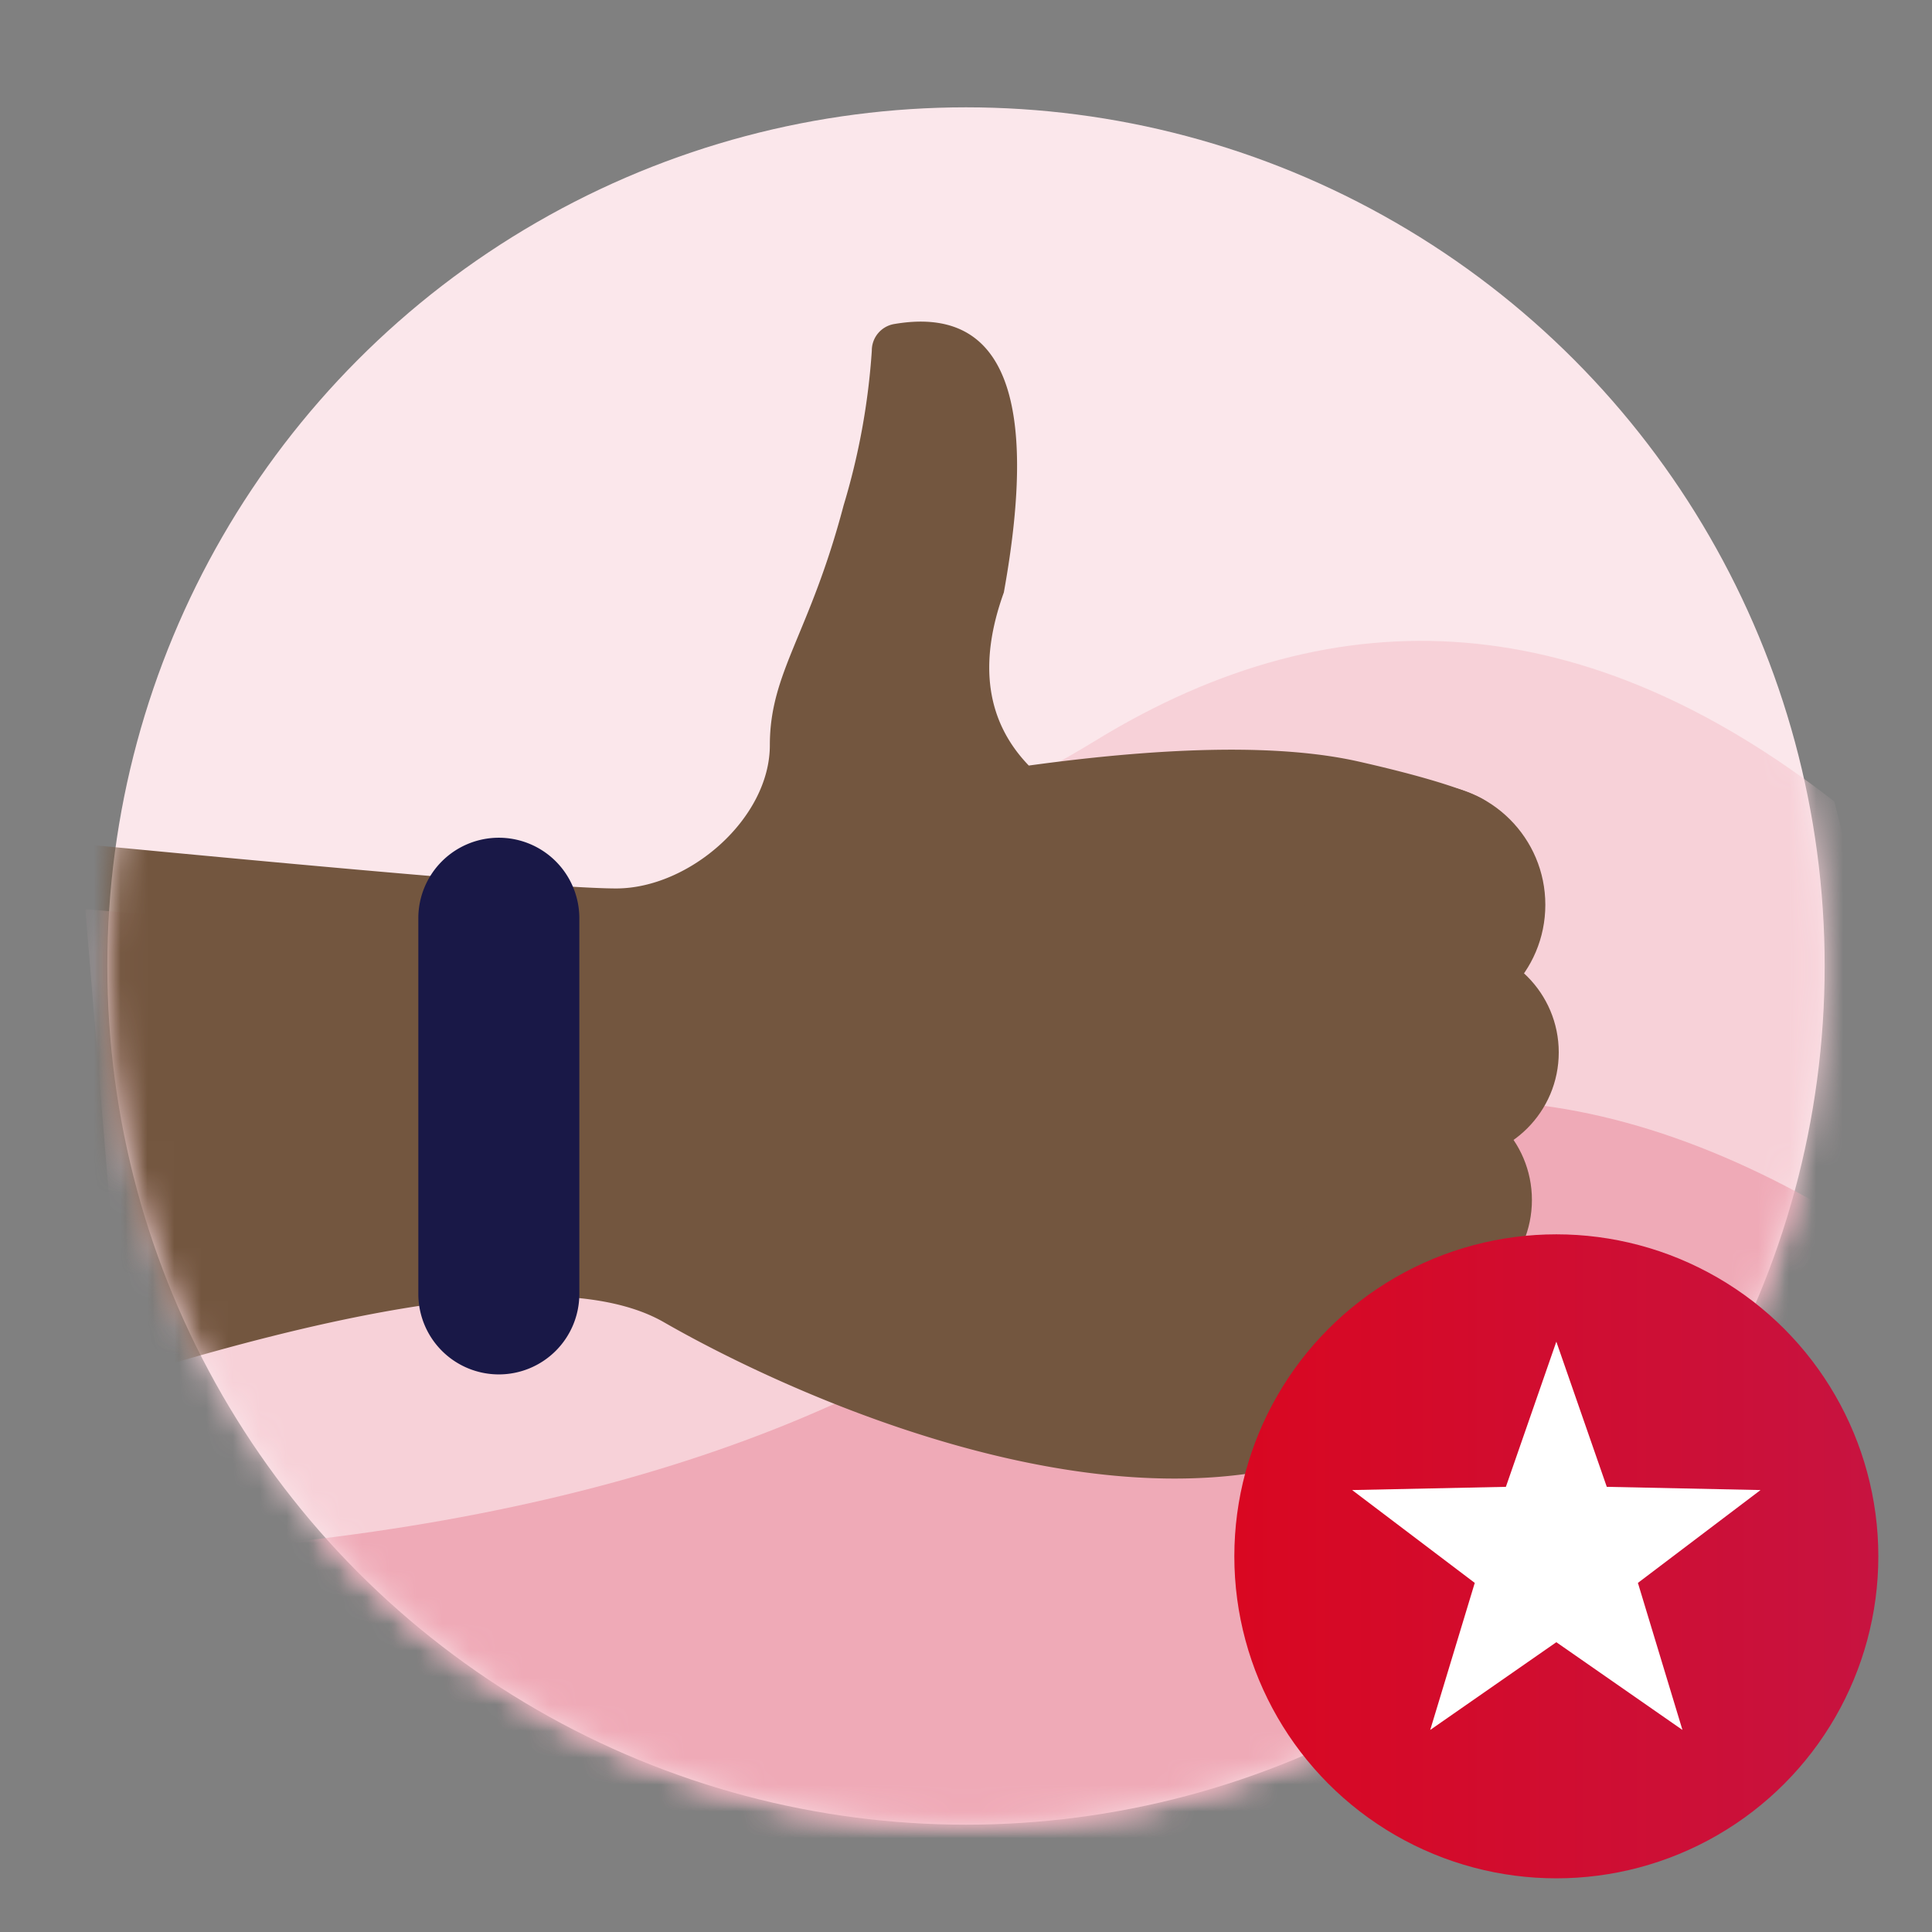
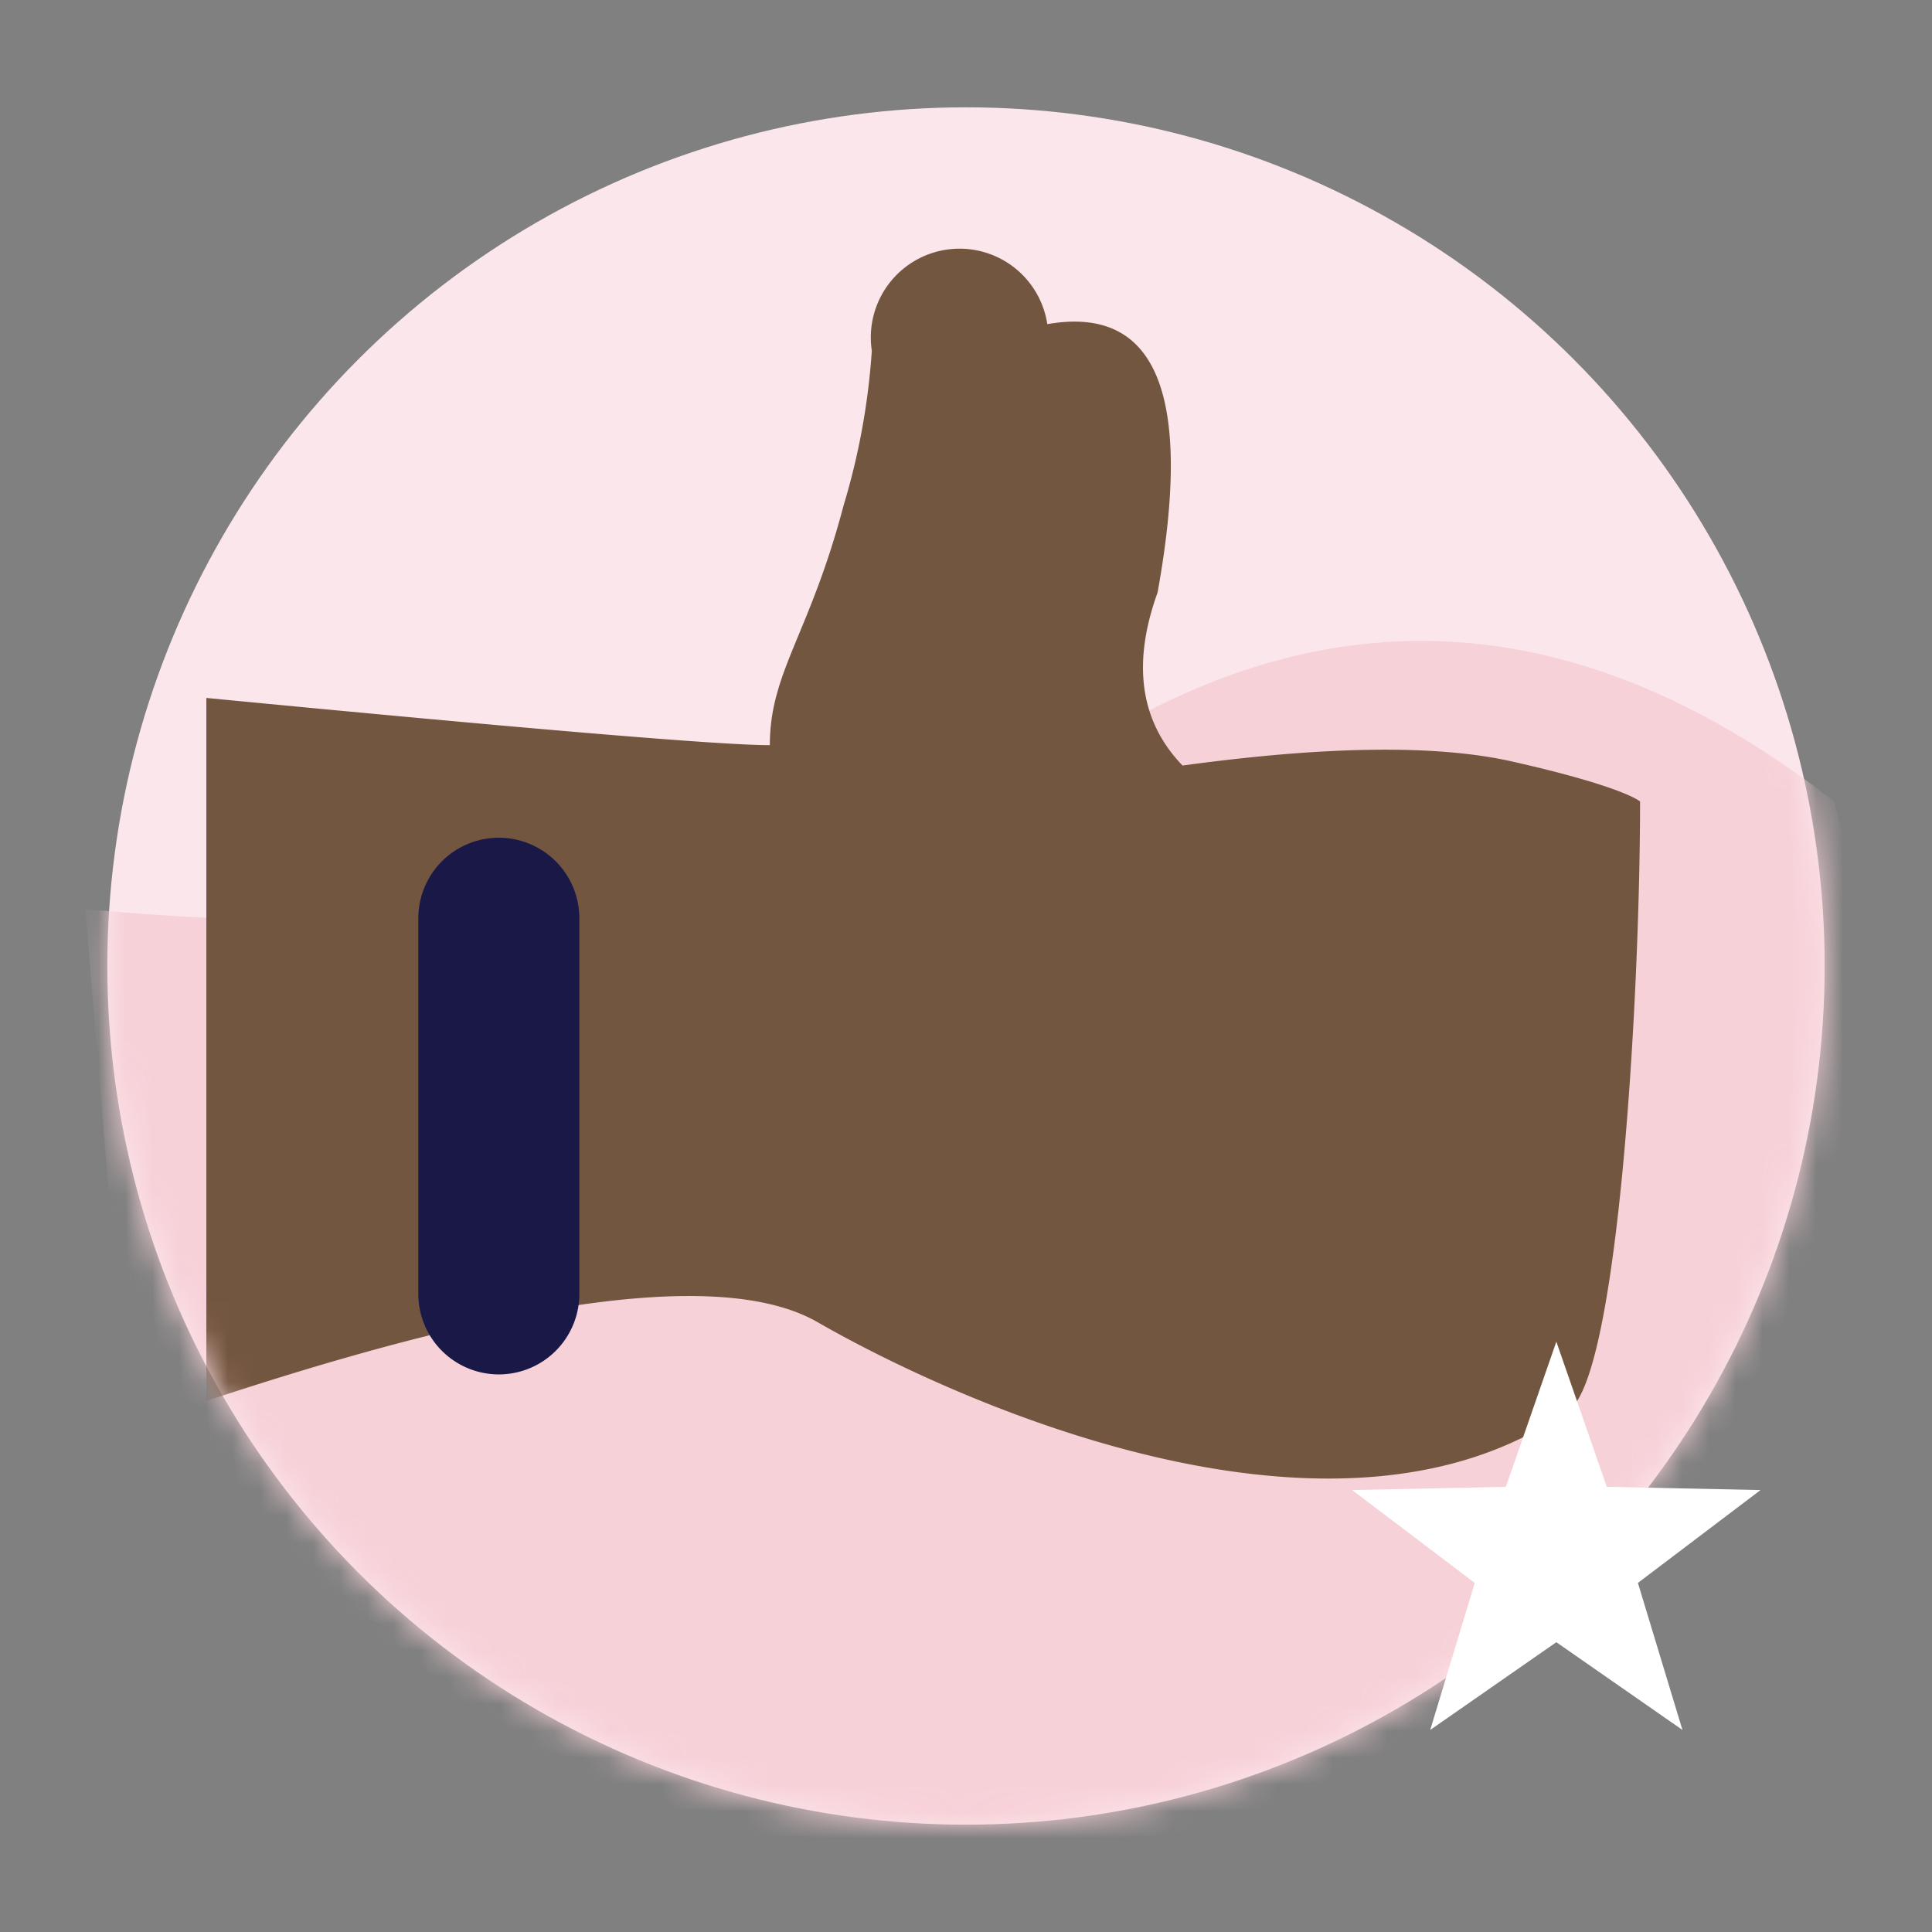
<svg xmlns="http://www.w3.org/2000/svg" id="Layer_1" data-name="Layer 1" viewBox="0 0 72 72">
  <rect x="0" y="0" width="72" height="72" fill="#808080" stroke="none" />
  <defs>
    <mask id="mask" x="3.18" y="4" width="74.92" height="67.66" maskUnits="userSpaceOnUse">
      <g id="mask-2">
        <circle id="path-1" cx="36" cy="36" r="32" style="fill:#fff" />
      </g>
    </mask>
    <mask id="mask-2-2" x="4" y="4" width="79" height="91" maskUnits="userSpaceOnUse">
      <g id="mask-2-3" data-name="mask-2">
        <circle id="path-1-2" data-name="path-1" cx="36" cy="36" r="32" style="fill:#fff" />
      </g>
    </mask>
    <mask id="mask-3" x="2" y="4" width="66" height="64" maskUnits="userSpaceOnUse">
      <g id="mask-2-4" data-name="mask-2">
        <circle id="path-1-3" data-name="path-1" cx="36" cy="36" r="32" style="fill:#fff" />
      </g>
    </mask>
    <linearGradient id="linear-gradient" x1="-455.21" y1="-388.92" x2="-454.21" y2="-388.92" gradientTransform="matrix(24, 0, 0, -24, 10971, -9276)" gradientUnits="userSpaceOnUse">
      <stop offset="0" stop-color="#d90721" />
      <stop offset="1" stop-color="#c71340" />
    </linearGradient>
  </defs>
  <title>Badges-Likes given-Level 5</title>
  <g id="Badges_Likes-given_Level-5" data-name="Badges/Likes-given/Level-5">
    <g id="Background">
      <g id="Mask-4" data-name="Mask">
        <circle id="path-1-4" data-name="path-1" cx="36" cy="36" r="32" style="fill:#fbe7eb" />
      </g>
      <g style="mask:url(#mask)">
        <path id="Path" d="M68.36,29.87Q54.59,19.16,40.81,27.61T3.18,33.88L6.29,71.66,78.1,68.4Z" style="fill:#f7d1d8;fill-rule:evenodd" />
      </g>
      <g style="mask:url(#mask-2-2)">
-         <path id="Path-2" data-name="Path" d="M68,45q-15.13-8.7-27.6,1.6T4,58l8.33,37L83,81.78Z" style="fill:#efaab7;fill-rule:evenodd" />
-       </g>
+         </g>
      <g style="mask:url(#mask-3)">
        <g id="Group">
-           <path id="Path-2-2" data-name="Path-2" d="M32.49,13.07a25.84,25.84,0,0,1-1.05,5.76c-1.27,4.82-2.75,6.21-2.75,8.94s-3,5.34-5.73,5.34q-2.76,0-21-1.76V52.21q17.7-5.87,22.79-2.93c5.1,2.93,19.31,9.41,28,3.26,1.82-1.29,2.64-15.33,2.64-22.67,0,0-.56-.54-4.76-1.49-2.79-.63-6.89-.59-12.29.15q-2.37-2.46-.93-6.45,2-11.07-4.11-10h0A1,1,0,0,0,32.49,13.07Z" style="fill:#73563f;fill-rule:evenodd" />
+           <path id="Path-2-2" data-name="Path-2" d="M32.49,13.07a25.84,25.84,0,0,1-1.05,5.76c-1.27,4.82-2.75,6.21-2.75,8.94q-2.76,0-21-1.76V52.21q17.7-5.87,22.79-2.93c5.1,2.93,19.31,9.41,28,3.26,1.82-1.29,2.64-15.33,2.64-22.67,0,0-.56-.54-4.76-1.49-2.79-.63-6.89-.59-12.29.15q-2.37-2.46-.93-6.45,2-11.07-4.11-10h0A1,1,0,0,0,32.49,13.07Z" style="fill:#73563f;fill-rule:evenodd" />
          <circle id="Oval" cx="53.09" cy="33.72" r="4.5" style="fill:#73563f" />
          <circle id="Oval-Copy" cx="54.09" cy="39.22" r="4" style="fill:#73563f" />
          <circle id="Oval-Copy-2" cx="53.09" cy="44.72" r="4" style="fill:#73563f" />
          <circle id="Oval-Copy-3" cx="50.59" cy="49.22" r="4" style="fill:#73563f" />
          <path id="Rectangle" d="M18.59,31.22h0a3,3,0,0,0-3,3v14a3,3,0,0,0,3,3h0a3,3,0,0,0,3-3v-14A3,3,0,0,0,18.59,31.22Z" style="fill:#191847;fill-rule:evenodd" />
        </g>
      </g>
    </g>
    <g id="Level">
-       <circle id="Oval-2" data-name="Oval" cx="58" cy="58" r="12" style="fill:url(#linear-gradient)" />
      <polygon id="Star" points="58 61.2 53.3 64.47 54.96 58.99 50.39 55.53 56.12 55.41 58 50 59.88 55.41 65.61 55.53 61.04 58.99 62.7 64.47 58 61.2" style="fill:#fff;fill-rule:evenodd" />
    </g>
  </g>
</svg>